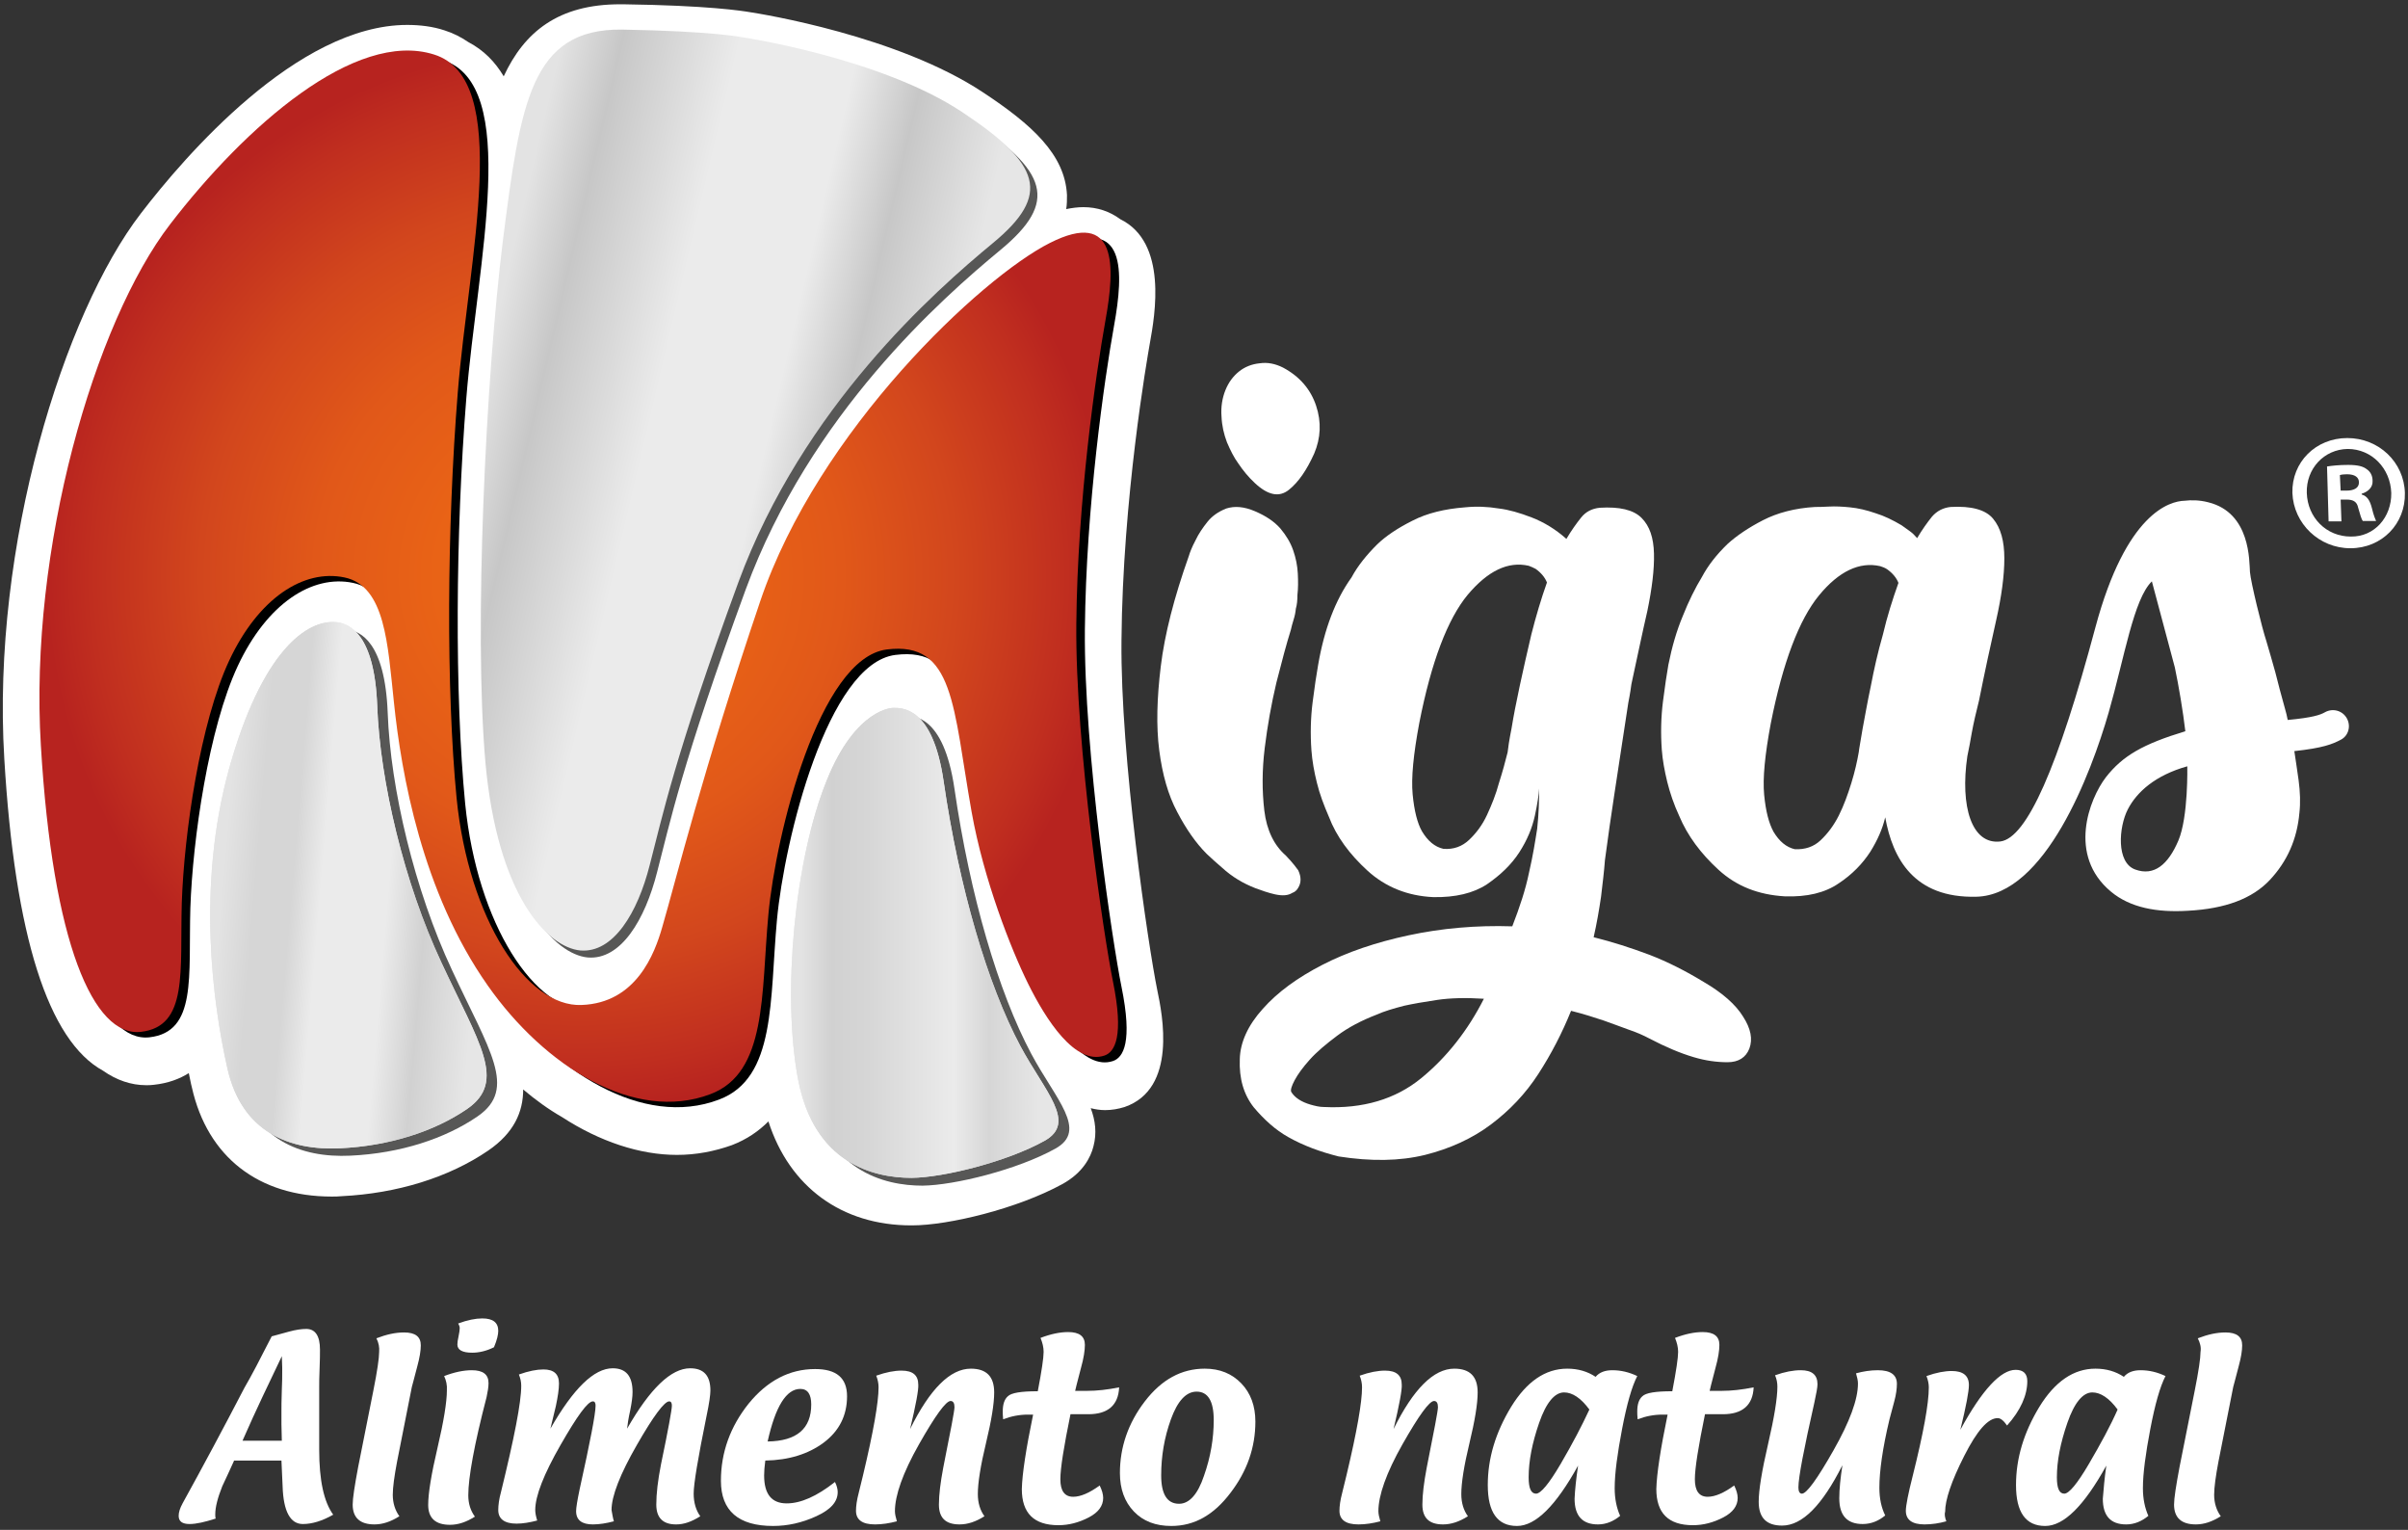
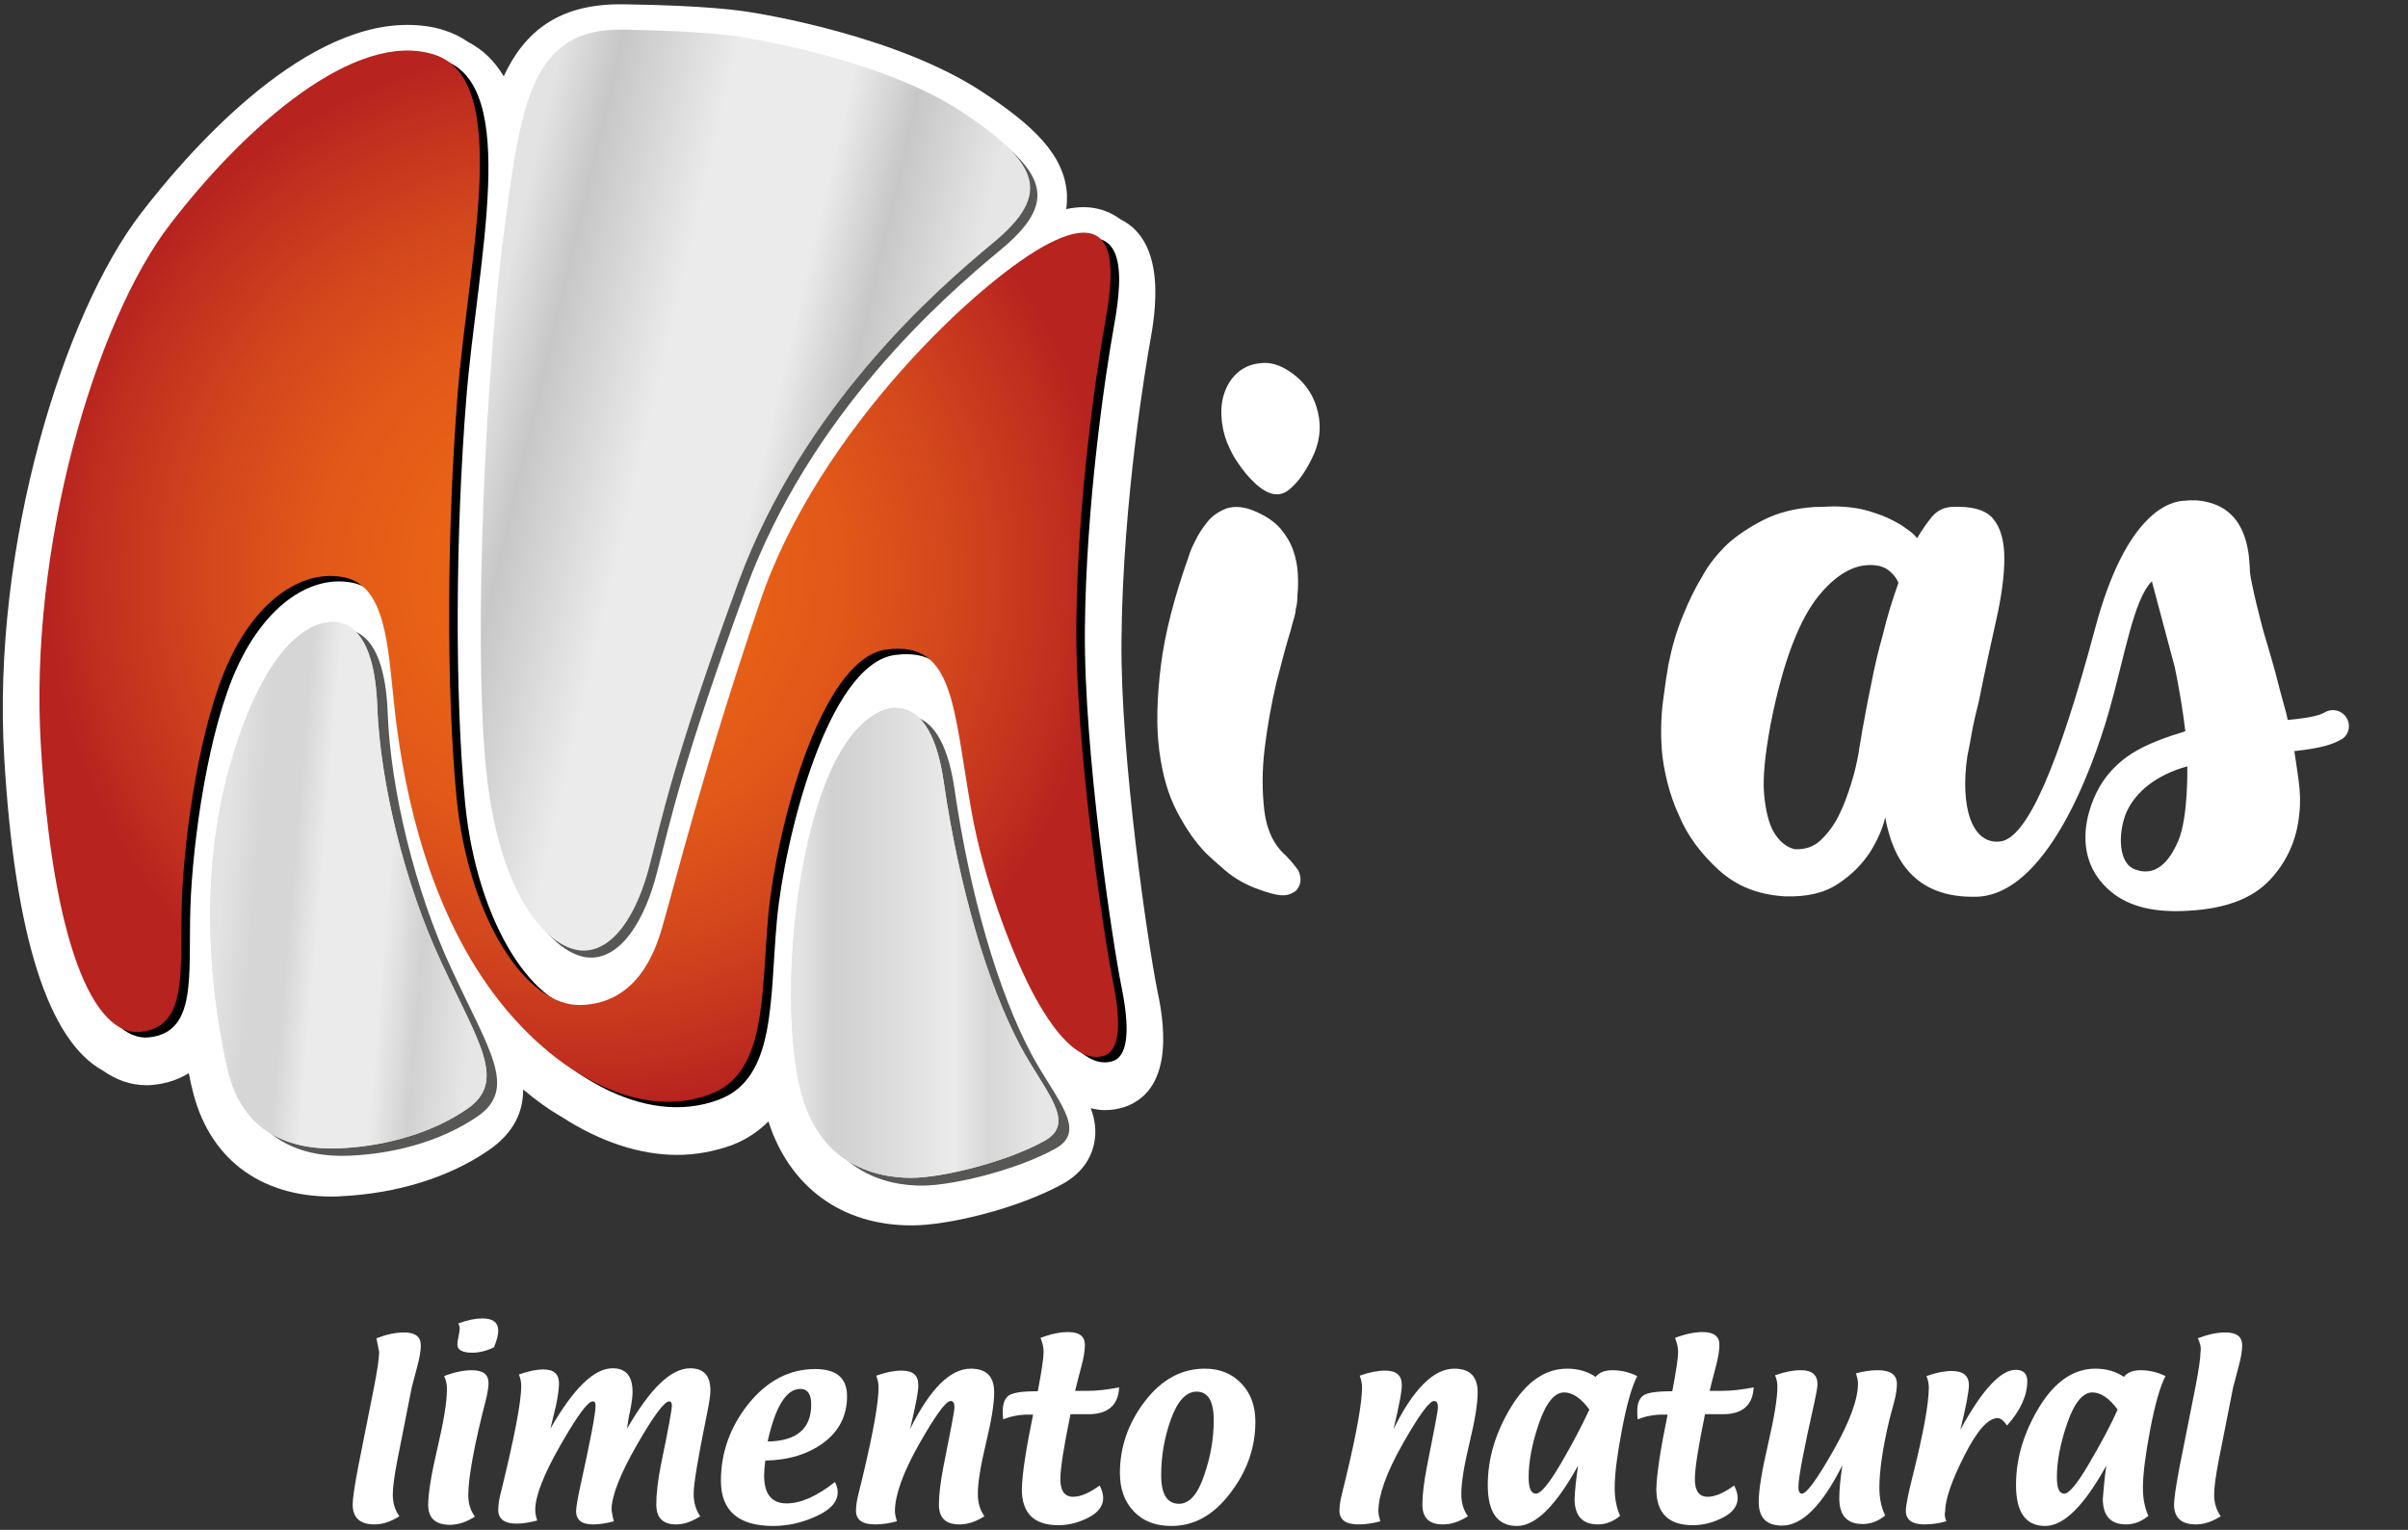
<svg xmlns="http://www.w3.org/2000/svg" version="1.1" id="Capa_1" x="0px" y="0px" viewBox="0 0 618.6 392.9" style="enable-background:new 0 0 618.6 392.9;" xml:space="preserve">
  <rect x="0" y="0" width="618.6" height="392.9" fill="#333333" stroke="none" />
  <style type="text/css">
	.st0{fill:#FFFFFF;}
	.st1{fill:#575756;}
	.st2{fill:url(#SVGID_1_);}
	.st3{fill:url(#SVGID_2_);}
	.st4{fill:url(#SVGID_3_);}
	.st5{fill:url(#SVGID_4_);}
	.st6{fill:url(#SVGID_5_);}
	.st7{fill:url(#SVGID_6_);}
</style>
  <g>
    <g>
-       <path class="st0" d="M60.1,375.2c-1,2.2-2,4.4-3,6.5c-1.2,3-1.8,5.4-1.8,7.2c0,0.4,0,0.8,0.1,1.1c-2.8,0.9-5,1.4-6.7,1.4    c-1.9,0-2.8-0.7-2.8-2.1c0-0.9,0.3-1.9,1-3.2c5.3-9.6,10.6-19.5,15.9-29.7c1.7-2.9,4-7.3,7-13.2l4.4-1.2c1.8-0.5,3.3-0.7,4.5-0.7    c2.3,0,3.5,1.8,3.5,5.3c0,1.1,0,2.7-0.1,4.9c-0.1,2.2-0.1,3.8-0.1,4.9v15.9c0,7.9,1.2,13.4,3.6,16.7c-2.8,1.6-5.4,2.4-7.8,2.4    c-3.2,0-5-3.2-5.2-9.7l-0.3-6.6H60.1z M62.3,370h10.1l-0.1-4.2v-3.2c0-1.1,0-3,0.1-5.7c0.1-1.9,0.1-3.5,0.1-4.8c0-0.3,0-0.6,0-0.9    l-0.1-2.9C69.3,354.8,65.8,362,62.3,370z" />
-       <path class="st0" d="M96.7,343.7c2.6-1,4.9-1.5,7.1-1.5c2.9,0,4.3,1.1,4.3,3.3c0,1.4-0.3,3.2-0.9,5.4c-0.9,3.3-1.3,5.1-1.4,5.3    l-3.8,19.2c-0.7,3.7-1.1,6.6-1.1,8.5c0,2.1,0.6,4,1.7,5.5c-2.2,1.4-4.3,2.1-6.4,2.1c-3.7,0-5.6-1.7-5.6-5.1c0-1.6,0.5-4.8,1.4-9.6    l3.9-19.6c1-5,1.5-8.4,1.5-10C97.5,346,97.3,344.9,96.7,343.7z" />
+       <path class="st0" d="M96.7,343.7c2.6-1,4.9-1.5,7.1-1.5c2.9,0,4.3,1.1,4.3,3.3c0,1.4-0.3,3.2-0.9,5.4c-0.9,3.3-1.3,5.1-1.4,5.3    l-3.8,19.2c-0.7,3.7-1.1,6.6-1.1,8.5c0,2.1,0.6,4,1.7,5.5c-2.2,1.4-4.3,2.1-6.4,2.1c-3.7,0-5.6-1.7-5.6-5.1c0-1.6,0.5-4.8,1.4-9.6    l3.9-19.6c1-5,1.5-8.4,1.5-10z" />
      <path class="st0" d="M114.1,353.4c2.6-1,5-1.5,7.1-1.5c2.9,0,4.3,1.1,4.3,3.3c0,1-0.2,2.2-0.5,3.6c-3.2,12.3-4.7,20.7-4.7,25.2    c0,2.2,0.6,4,1.7,5.5c-2.2,1.4-4.3,2.1-6.4,2.1c-3.7,0-5.6-1.7-5.6-5.1c0-3,0.8-7.9,2.4-14.7c1.6-6.8,2.4-11.8,2.4-14.7    C114.9,355.7,114.6,354.5,114.1,353.4z M126.9,346c-2,1-3.9,1.4-5.6,1.4c-2.5,0-3.8-0.7-3.8-2.1c0-0.5,0.1-1.2,0.3-2.1    c0.2-0.9,0.3-1.7,0.3-2.1c0-0.3-0.1-0.7-0.4-1.2c2.4-0.9,4.5-1.3,6.2-1.3c2.8,0,4.1,1.1,4.1,3.2C128,342.7,127.7,344.1,126.9,346z    " />
      <path class="st0" d="M157.7,390.7c-1.9,0.5-3.7,0.8-5.4,0.8c-2.8,0-4.3-1.1-4.3-3.4c0-0.9,0.3-2.7,0.9-5.6    c2.7-12.2,4.1-19.4,4.1-21.5c0-0.7-0.2-1.1-0.7-1.1c-1.3,0-4,3.7-8.3,11.2c-4.3,7.5-6.5,13.1-6.5,16.7c0,0.8,0.2,1.7,0.5,2.7    c-1.9,0.5-3.7,0.8-5.3,0.8c-3.1,0-4.7-1.2-4.7-3.5c0-1.2,0.2-2.8,0.7-4.6c3.4-13.9,5.2-23,5.2-27.3c0-1-0.2-1.9-0.6-2.9    c2.5-0.9,4.6-1.3,6.3-1.3c2.7,0,4,1.2,4,3.6c0,1.5-0.3,3.4-0.8,5.8l-1.4,5.8c5.9-10.3,11.2-15.5,16-15.5c3.4,0,5.1,2,5.1,6.1    c0,1.2-0.2,2.7-0.6,4.7c-0.5,2.2-0.7,3.8-0.8,4.7c5.9-10.3,11.3-15.5,16.2-15.5c3.5,0,5.2,1.9,5.2,5.7c0,1.1-0.3,3.3-1,6.6    c-2.2,10.8-3.3,17.4-3.3,19.9c0,2.3,0.6,4.3,1.7,5.8c-2.2,1.4-4.2,2.1-6.2,2.1c-3.4,0-5.1-1.7-5.1-5.1c0-2.8,0.4-6.2,1.2-10.3    c1.9-9.1,2.8-14.1,2.8-15.1c0-0.7-0.2-1.1-0.7-1.1c-1.2,0-4,3.7-8.3,11.2c-4.3,7.5-6.5,13.1-6.5,16.7    C157.3,388.8,157.4,389.7,157.7,390.7z" />
      <path class="st0" d="M196.6,375.1c-0.2,1.5-0.3,2.8-0.3,3.8c0,4.8,1.9,7.2,5.8,7.2c3.6,0,7.7-1.8,12.4-5.5c0.5,1,0.7,1.9,0.7,2.6    c0,2.5-1.8,4.5-5.5,6.2c-3.7,1.7-7.4,2.5-11.1,2.5c-8.9,0-13.4-3.9-13.4-11.6c0-7.3,2.4-13.9,7.1-19.8c4.8-5.9,10.5-8.9,17.1-8.9    c5.5,0,8.2,2.3,8.2,7c0,4.9-2,8.9-6,11.9C207.7,373.4,202.7,375,196.6,375.1z M197.2,370.2c7.5-0.1,11.2-3.3,11.2-9.5    c0-2.6-0.9-4-2.8-4C202,356.7,199.2,361.2,197.2,370.2z" />
      <path class="st0" d="M233.8,367c5.1-10.3,10.3-15.5,15.6-15.5c4,0,6,2,6,6.1c0,2.9-0.7,7.2-2.1,13c-1.4,5.8-2.1,10.2-2.1,13.1    c0,2.3,0.6,4.2,1.7,5.7c-2.2,1.4-4.3,2.1-6.4,2.1c-3.6,0-5.3-1.7-5.3-5.1c0-2.5,0.4-5.7,1.1-9.4c1.9-9.5,2.9-14.7,2.9-15.6    c0-1-0.3-1.6-1-1.6c-1.2,0-3.9,3.7-8.1,11.1c-4.2,7.4-6.2,13.2-6.2,17.2c0,0.7,0.2,1.6,0.5,2.6c-1.9,0.5-3.8,0.8-5.6,0.8    c-3.3,0-4.9-1.2-4.9-3.5c0-1.2,0.2-2.7,0.7-4.6l1.1-4.5c2.7-11.3,4-18.8,4-22.6c0-1-0.2-2-0.6-3c2.5-0.9,4.7-1.3,6.5-1.3    c2.9,0,4.3,1.2,4.3,3.6C236,356.9,235.3,360.7,233.8,367z" />
      <path class="st0" d="M265.4,363.3h-1.3c-2.2,0-4.3,0.4-6.4,1.2c-0.1-0.9-0.1-1.6-0.1-2c0-1.8,0.4-3.1,1.3-3.9    c0.9-0.9,3.4-1.3,7.7-1.3c1-5.2,1.5-8.6,1.5-10.1c0-1.2-0.3-2.4-0.8-3.6c2.6-1,5-1.5,7.1-1.5c2.9,0,4.3,1.1,4.3,3.3    c0,1.4-0.3,3.4-1,5.9c-1,3.8-1.5,5.8-1.5,5.9h3.1c2.5,0,5.2-0.3,8.2-0.9c-0.2,4.6-2.9,6.9-7.9,6.9c-0.5,0-1.2,0-2.2,0    c-1,0-1.8,0-2.4,0c-1.7,8.3-2.6,13.9-2.6,16.7c0,3,1.1,4.5,3.3,4.5c1.9,0,4.2-1,6.8-2.9c0.6,1.2,0.9,2.3,0.9,3.2    c0,2-1.2,3.7-3.7,5c-2.5,1.3-5.1,2-7.8,2c-6.3,0-9.4-3.1-9.4-9.3C262.6,378.5,263.6,372,265.4,363.3z" />
      <path class="st0" d="M300.9,391.9c-4,0-7.2-1.2-9.6-3.7c-2.4-2.5-3.6-5.8-3.6-9.9c0-6.6,2.1-12.8,6.4-18.4    c4.3-5.6,9.4-8.4,15.4-8.4c3.9,0,7,1.3,9.4,3.8c2.4,2.5,3.6,5.8,3.6,9.8c0,6.6-2.1,12.7-6.4,18.3    C311.8,389.1,306.8,391.9,300.9,391.9z M302.9,386.2c2.6,0,4.8-2.4,6.4-7.2c1.7-4.8,2.5-9.6,2.5-14.3c0-4.9-1.5-7.3-4.4-7.3    c-2.7,0-4.9,2.4-6.6,7.1c-1.7,4.7-2.5,9.5-2.5,14.4C298.3,383.7,299.8,386.2,302.9,386.2z" />
      <path class="st0" d="M358,367c5.1-10.3,10.3-15.5,15.6-15.5c4,0,6,2,6,6.1c0,2.9-0.7,7.2-2.1,13c-1.4,5.8-2.1,10.2-2.1,13.1    c0,2.3,0.6,4.2,1.7,5.7c-2.2,1.4-4.3,2.1-6.4,2.1c-3.6,0-5.3-1.7-5.3-5.1c0-2.5,0.4-5.7,1.1-9.4c1.9-9.5,2.9-14.7,2.9-15.6    c0-1-0.3-1.6-1-1.6c-1.2,0-3.9,3.7-8.1,11.1c-4.2,7.4-6.2,13.2-6.2,17.2c0,0.7,0.2,1.6,0.5,2.6c-1.9,0.5-3.8,0.8-5.6,0.8    c-3.3,0-4.9-1.2-4.9-3.5c0-1.2,0.2-2.7,0.7-4.6l1.1-4.5c2.7-11.3,4-18.8,4-22.6c0-1-0.2-2-0.6-3c2.5-0.9,4.7-1.3,6.5-1.3    c2.9,0,4.3,1.2,4.3,3.6C360.2,356.9,359.5,360.7,358,367z" />
      <path class="st0" d="M405.4,376.4c-5.7,10.3-10.9,15.5-15.7,15.5c-5,0-7.5-3.5-7.5-10.5c0-6.9,2-13.5,6-20.1    c4-6.5,8.8-9.8,14.4-9.8c2.8,0,5.2,0.7,7.3,2.1c1-1.2,2.5-1.7,4.3-1.7c2.2,0,4.3,0.5,6.4,1.5c-1.4,2.7-2.7,7.3-3.9,13.6    c-1.2,6.3-1.9,11.4-1.9,15.2c0,2.7,0.5,5.1,1.4,7.1c-1.7,1.4-3.6,2.2-5.7,2.2c-4,0-6-2.2-6-6.6    C404.6,382.6,404.9,379.8,405.4,376.4z M408.3,362c-2.2-3-4.4-4.4-6.5-4.4c-2.4,0-4.6,2.6-6.4,7.8c-1.8,5.2-2.7,9.8-2.7,14    c0,2.8,0.6,4.2,1.9,4.2c1.2,0,3.3-2.5,6.3-7.6C404,370.7,406.4,366.1,408.3,362z" />
      <path class="st0" d="M428.4,363.3h-1.3c-2.2,0-4.3,0.4-6.4,1.2c-0.1-0.9-0.1-1.6-0.1-2c0-1.8,0.4-3.1,1.3-3.9    c0.9-0.9,3.4-1.3,7.7-1.3c1-5.2,1.5-8.6,1.5-10.1c0-1.2-0.3-2.4-0.8-3.6c2.6-1,5-1.5,7.1-1.5c2.9,0,4.3,1.1,4.3,3.3    c0,1.4-0.3,3.4-1,5.9c-1,3.8-1.5,5.8-1.5,5.9h3.1c2.5,0,5.2-0.3,8.2-0.9c-0.2,4.6-2.9,6.9-7.9,6.9c-0.5,0-1.2,0-2.2,0    c-1,0-1.8,0-2.4,0c-1.7,8.3-2.6,13.9-2.6,16.7c0,3,1.1,4.5,3.3,4.5c1.9,0,4.2-1,6.8-2.9c0.6,1.2,0.9,2.3,0.9,3.2    c0,2-1.2,3.7-3.7,5c-2.5,1.3-5.1,2-7.8,2c-6.3,0-9.4-3.1-9.4-9.3C425.6,378.5,426.6,372,428.4,363.3z" />
      <path class="st0" d="M476.8,352.7c1.8-0.5,3.7-0.8,5.6-0.8c3.3,0,4.9,1.2,4.9,3.5c0,1.2-0.2,2.8-0.7,4.6l-1.2,4.5    c-1.8,7.5-2.6,13.4-2.6,17.6c0,2.7,0.5,5.1,1.5,7.1c-1.7,1.4-3.6,2.2-5.8,2.2c-4,0-6-2.2-6-6.6c0-2.4,0.3-5.2,0.8-8.5    c-5.2,10.3-10.3,15.5-15.5,15.5c-4,0-6-2-6-6.1c0-3,0.8-7.9,2.4-14.8c1.6-6.9,2.4-11.8,2.4-14.8c0-1-0.2-2-0.6-2.9    c2.5-0.9,4.7-1.3,6.6-1.3c2.9,0,4.3,1.2,4.3,3.6c0,0.8-0.3,2.4-0.8,4.7c-2.7,12-4.1,19.2-4.1,21.8c0,1,0.3,1.6,0.9,1.6    c1.2,0,3.9-3.7,8.1-11.1c4.2-7.4,6.3-13.1,6.3-17.2C477.3,354.6,477.1,353.7,476.8,352.7z" />
      <path class="st0" d="M500,390.7c-1.8,0.5-3.7,0.8-5.6,0.8c-3.2,0-4.8-1.2-4.8-3.5c0-1.3,0.6-4.4,1.8-9.1    c2.7-10.8,4.1-18.4,4.1-22.6c0-0.9-0.2-1.9-0.6-2.9c2.5-0.9,4.7-1.3,6.5-1.3c2.9,0,4.4,1.2,4.4,3.6c0,1.6-0.7,5.4-2.2,11.5    c5.6-10.3,10.4-15.4,14.2-15.4c2,0,3,1,3,2.9c0,3.6-1.7,7.5-5.2,11.4c-0.9-1.3-1.7-1.9-2.4-1.9c-2.5,0-5.3,3.2-8.6,9.7    c-3.3,6.5-4.9,11.3-4.9,14.3C499.5,388.8,499.6,389.7,500,390.7z" />
      <path class="st0" d="M541.1,376.4c-5.7,10.3-10.9,15.5-15.7,15.5c-5,0-7.5-3.5-7.5-10.5c0-6.9,2-13.5,6-20.1    c4-6.5,8.8-9.8,14.4-9.8c2.8,0,5.2,0.7,7.3,2.1c1-1.2,2.5-1.7,4.3-1.7c2.2,0,4.3,0.5,6.4,1.5c-1.4,2.7-2.7,7.3-3.9,13.6    c-1.2,6.3-1.9,11.4-1.9,15.2c0,2.7,0.5,5.1,1.4,7.1c-1.7,1.4-3.6,2.2-5.7,2.2c-4,0-6-2.2-6-6.6    C540.4,382.6,540.6,379.8,541.1,376.4z M544,362c-2.2-3-4.4-4.4-6.5-4.4c-2.4,0-4.6,2.6-6.4,7.8c-1.8,5.2-2.7,9.8-2.7,14    c0,2.8,0.6,4.2,1.9,4.2c1.2,0,3.3-2.5,6.3-7.6C539.7,370.7,542.2,366.1,544,362z" />
      <path class="st0" d="M564.6,343.7c2.6-1,4.9-1.5,7.1-1.5c2.9,0,4.3,1.1,4.3,3.3c0,1.4-0.3,3.2-0.9,5.4c-0.9,3.3-1.3,5.1-1.4,5.3    l-3.8,19.2c-0.7,3.7-1.1,6.6-1.1,8.5c0,2.1,0.6,4,1.7,5.5c-2.2,1.4-4.3,2.1-6.4,2.1c-3.7,0-5.6-1.7-5.6-5.1c0-1.6,0.5-4.8,1.4-9.6    l3.9-19.6c1-5,1.5-8.4,1.5-10C565.5,346,565.2,344.9,564.6,343.7z" />
    </g>
    <g>
      <g>
-         <path class="st0" d="M617.8,126.6c0.2,7.9-5.9,14.2-14,14.2c-8,0-14.6-6.3-14.9-14.2c-0.2-7.9,6-14.1,14.1-14.1     C611.1,112.5,617.6,118.7,617.8,126.6z M592.6,126.6c0.2,6.3,5,11.2,11.3,11.2c6.1,0.1,10.5-5,10.4-11.2     c-0.2-6.3-5-11.3-11.2-11.3C597,115.4,592.4,120.4,592.6,126.6z M601.5,133.9h-3.3l-0.4-14.1c1.3-0.2,3.1-0.4,5.4-0.4     c2.6,0,3.9,0.4,4.8,1.1c0.9,0.6,1.5,1.6,1.5,3c0.1,1.7-1.2,2.8-2.8,3.3l0,0.2c1.4,0.4,2.1,1.5,2.6,3.4c0.5,2.1,0.9,2.9,1.1,3.4     H607c-0.4-0.5-0.7-1.7-1.2-3.4c-0.3-1.5-1.2-2.1-3-2.1h-1.5L601.5,133.9z M601.3,126h1.5c1.8,0,3.2-0.6,3.2-2.1     c0-1.3-1-2.1-3.1-2.1c-0.9,0-1.5,0.1-1.8,0.2L601.3,126z" />
-       </g>
+         </g>
      <path class="st0" d="M322.4,131.3c2.8,1.2,4.9,2.6,6.5,4.4c1.5,1.8,2.6,3.6,3.3,5.6c0.7,2,1.1,4,1.2,6c0.1,2,0.1,3.8-0.1,5.5    c0,1.3-0.1,2.5-0.4,3.5c-0.1,1-0.3,2-0.6,2.9c-0.3,0.9-0.5,1.8-0.7,2.6c-1.1,3.5-2.3,8-3.7,13.5c-1.3,5.5-2.3,11.1-3,16.8    c-0.7,5.7-0.7,11-0.1,16.1c0.6,5,2.5,8.9,5.5,11.5c0.3,0.3,0.7,0.8,1.2,1.3c0.6,0.7,1.3,1.5,2,2.5c0.8,1.7,0.8,3.2,0,4.5    c-0.4,0.7-0.9,1.1-1.5,1.3c-1.1,0.7-2.5,0.8-4.4,0.4c-1.8-0.4-3.5-1-5.1-1.6c-3.1-1.2-6-2.9-8.6-5.3c-1.2-1-2.5-2.2-3.9-3.5    c-2.8-2.8-5.3-6.4-7.6-10.8c-2.3-4.3-3.8-9.6-4.6-15.8c-0.8-6.2-0.6-13.4,0.4-21.6c1-8.2,3.4-17.6,7.2-28.3c0.3-1,0.8-2.3,1.7-4    c0.8-1.7,1.9-3.3,3.1-4.8c1.2-1.5,2.8-2.6,4.8-3.4C317.2,129.9,319.6,130.1,322.4,131.3z M329.6,94.4c4.3,2.3,7.1,5.6,8.5,9.8    c1.4,4.2,1.2,8.3-0.5,12.3c-1.9,4.2-4,7.3-6.5,9.3c-2.5,2-5.4,1.4-8.8-1.8c-1.6-1.5-3-3.2-4.2-5c-1.1-1.5-2-3.3-2.9-5.4    c-0.8-2.1-1.3-4.3-1.4-6.6c-0.2-2.5,0.2-4.8,1-6.8c0.8-2,2-3.6,3.5-4.8c1.5-1.2,3.3-1.9,5.3-2.1C325.6,93,327.6,93.4,329.6,94.4z" />
-       <path class="st0" d="M419.1,175.7c-0.1,0.7-0.3,2.3-0.8,4.8c-0.4,2.5-0.9,5.8-1.5,9.8c-0.6,4-1.3,8.6-2.1,13.8    c-0.8,5.2-1.6,10.8-2.4,16.8c-0.2,2.8-0.6,6-1,9.4c-0.5,3.4-1.1,6.9-1.9,10.4c4.8,1.2,9.5,2.7,14.3,4.5c4.7,1.8,9.4,4.2,14,7    c4.8,2.8,8.2,5.8,10.1,8.9c2,3.1,2.5,5.8,1.6,8.2c-0.9,2.3-2.8,3.5-5.6,3.5c-2.8,0-5.7-0.4-8.7-1.3c-3.4-1-7.2-2.6-11.4-4.8    c-1.5-0.8-3.3-1.6-5.4-2.3c-1.8-0.7-3.9-1.4-6.3-2.3c-2.4-0.8-5.2-1.7-8.4-2.5c-2.3,5.7-5.1,11.1-8.4,16.2    c-3.3,5.1-7.4,9.4-12.2,13c-4.8,3.6-10.5,6.2-16.9,7.8c-6.5,1.6-13.9,1.7-22.2,0.4c-4.8-1.2-9.1-2.8-13-5    c-3.2-1.8-6.1-4.4-8.8-7.6c-2.6-3.3-3.8-7.4-3.6-12.4c0.1-4.3,2.1-8.7,5.9-12.9c3.8-4.3,8.9-8,15.3-11.3    c6.4-3.3,13.8-5.8,22.2-7.6c8.4-1.8,17.3-2.6,26.6-2.3c1.9-4.9,3.4-9.4,4.3-13.8c1-4.3,1.6-8.1,2.1-11.3c0.4-3.7,0.5-7.1,0.5-10.3    c-0.1,1.5-0.4,3.8-1.1,7c-0.7,3.2-2,6.3-4,9.4c-2,3.1-4.8,5.8-8.3,8.2c-3.5,2.3-8.1,3.4-13.8,3.3c-6.6-0.3-12.3-2.6-16.9-6.8    c-4.6-4.2-8-8.8-9.9-13.8c-1.3-3-2.4-5.9-3.1-8.8c-0.7-2.8-1.2-5.6-1.4-8.3c-0.3-4.2-0.2-8.3,0.3-12.3c0.5-4,1-7.2,1.4-9.5    c1.6-9.4,4.5-16.9,8.6-22.6c1.6-3,3.9-5.8,6.6-8.5c2.3-2.2,5.3-4.2,9.1-6.1c3.7-1.9,8.2-3,13.4-3.4c2.9-0.3,5.8-0.2,8.8,0.3    c2.5,0.3,5.3,1.1,8.4,2.3c3.1,1.2,6.1,3,8.9,5.5c1.3-2.2,2.6-4,3.8-5.5c1.2-1.5,2.8-2.3,4.8-2.5c5-0.3,8.6,0.5,10.7,2.6    c2.1,2.1,3.1,5.1,3.2,9.2c0.1,4-0.5,8.9-1.7,14.7C421.9,162.5,420.6,168.8,419.1,175.7z M340.1,284.3c10,0.5,18.4-2,25-7.4    c6.6-5.4,12-12.3,16.1-20.4c-4.6-0.3-8.6-0.2-12,0.3c-3.4,0.5-6.2,1-8.5,1.5c-2.7,0.7-5.1,1.4-7.1,2.3c-3.9,1.5-7.3,3.3-10.1,5.4    c-2.8,2.1-5.2,4.1-7,6.1c-1.8,2-3.1,3.8-3.9,5.3c-0.8,1.5-1.1,2.5-0.9,3c0.9,1.5,2.6,2.6,5,3.3C337.8,284,338.9,284.3,340.1,284.3    z M387.3,193.2c0.1-1,0.4-3.1,1-6.1c0.5-3.1,1.2-6.7,2.1-10.9c0.9-4.2,1.9-8.6,3-13.3c1.2-4.7,2.5-9.1,4-13.3    c-0.5-1.3-1.5-2.5-2.9-3.5c-0.6-0.3-1.2-0.6-1.8-0.8c-5.3-1.2-10.5,1.3-15.7,7.5c-5.1,6.2-9.3,17.1-12.4,32.9    c-1.5,8-2.1,14.1-1.7,18.3c0.4,4.2,1.2,7.4,2.4,9.5c1.5,2.5,3.3,4,5.5,4.5c2.6,0.2,4.8-0.6,6.6-2.3c1.8-1.7,3.4-3.8,4.6-6.4    c1.2-2.6,2.3-5.3,3.1-8.3C386,198.2,386.7,195.6,387.3,193.2z" />
      <path class="st0" d="M602.9,184.5c-1.1-2-3.6-2.7-5.6-1.6c-1.2,0.7-3.2,1.4-9.6,2c-0.2-1-0.4-1.9-0.7-2.9    c-0.9-3.3-1.8-6.5-2.5-9.4c-0.8-2.9-1.6-5.6-2.3-8c-1.1-3.3-4-15.1-4.2-17.7c-0.2-2.7,0.2-15.2-10.7-17.9    c-2.3-0.6-4.4-0.6-6.1-0.4c-3.8,0.1-15,3.1-22.9,32.5c-9.6,35.9-17.6,54.1-24.4,55c-7.4,0.9-10.4-9-8.5-21.9    c0.4-2,0.8-3.9,1.1-5.8c0.5-2.8,1.2-5.7,1.9-8.5c1.5-7.5,3-14.4,4.4-20.6c1.4-6.2,2.1-11.5,2.1-15.9c0-4.4-0.9-7.8-2.9-10.2    c-1.9-2.3-5.6-3.3-10.9-3c-1.9,0.2-3.5,1-4.8,2.5c-1.2,1.5-2.5,3.3-3.8,5.5c-0.6-0.7-1.2-1.3-1.9-1.8c-0.7-0.5-1.4-1-2.1-1.5    c-2.2-1.3-4.4-2.4-6.7-3.1c-2.3-0.8-4.5-1.3-6.5-1.5c-2-0.2-3.8-0.3-5.5-0.2c-1.6,0.1-2.8,0.1-3.5,0.1c-5.2,0.3-9.7,1.5-13.4,3.4    c-3.7,1.9-6.8,4-9.1,6.1c-2.8,2.7-5,5.5-6.6,8.5c-1.7,2.8-3.4,6.2-4.9,10c-1.6,3.8-2.8,8-3.7,12.5c-0.4,2.3-0.9,5.5-1.4,9.5    c-0.5,4-0.6,8.1-0.3,12.3c0.2,2.7,0.7,5.4,1.4,8.3c0.7,2.8,1.7,5.8,3.1,8.8c2.1,5,5.5,9.6,10.1,13.8c4.6,4.2,10.2,6.4,17,6.8    c5.7,0.2,10.3-0.9,13.8-3.3c3.5-2.3,6.2-5.1,8.2-8.2c1.8-2.9,3.1-5.8,3.8-8.8c1.9,10.6,7.4,20.8,23.4,20.4    c17.7-0.4,29.5-31.7,34-47.3c4.1-14.3,6.4-29.1,11.1-33.7c1.9,7.2,5.9,22.1,5.9,22.1c1,4.7,2.1,11.3,2.7,16.4    c-10.9,3.3-16.1,6.3-20.4,11.8c-4.3,5.6-9.9,20.1,1.3,29.4c4.9,4.1,11.8,5.4,19.8,4.9c9.5-0.5,16.5-3.1,21-7.9    c4.5-4.8,7-10.5,7.6-17.2c0.3-2.6,0.2-5.4-0.2-8.4c-0.4-2.6-0.7-5.1-1.1-7.5c7.4-0.8,9.8-1.8,11.9-2.9    C603.3,189,604,186.5,602.9,184.5z M480.6,176.2c-0.9,4.2-1.5,7.8-2.1,10.9c-0.5,3.1-0.9,5.1-1,6.1c-0.4,2.3-1,5-1.9,7.9    c-0.9,2.9-1.9,5.7-3.2,8.3c-1.3,2.6-2.9,4.7-4.7,6.4c-1.8,1.7-4,2.4-6.6,2.3c-2.2-0.5-4-2-5.5-4.5c-1.2-2.2-2-5.3-2.4-9.5    c-0.4-4.2,0.2-10.3,1.7-18.3c3.1-15.7,7.3-26.7,12.4-32.9c5.1-6.2,10.4-8.7,15.7-7.5c0.6,0.2,1.2,0.4,1.8,0.8    c1.4,1,2.4,2.2,2.9,3.5c-1.5,4.2-2.9,8.6-4,13.3C482.4,167.5,481.4,172,480.6,176.2z M559.6,215.9c-2.6,6.1-6.2,9.2-11.1,7.4    c-4.9-1.8-4.2-10.9-1.9-15.4c2.3-4.5,7.1-8.8,15.3-11.1C561.9,196.8,562.2,209.8,559.6,215.9z" />
      <g>
        <path class="st0" d="M297.3,254.3c-2.3-11.3-9.5-59.7-9.2-89.8c0.3-36.5,6.6-72.4,7.3-76.4c1.3-7.2,4.6-25.8-7.6-31.8     c-2.7-2-5.9-3.1-9.5-3.1c-1.4,0-2.9,0.2-4.4,0.5c0.2-1.2,0.2-2.3,0.2-3.6c-0.5-10.4-9-18.1-21.6-26.4     C230.6,9.2,195.8,3.6,192.5,3.1c-1.8-0.3-10.5-1.7-32.4-2l-0.8,0c-15.9,0-24.6,7.1-29.9,18.5c-2.2-3.7-5.1-6.7-9.1-8.8     c-1.9-1.3-3.9-2.3-6.1-3c-3-1-6.3-1.4-9.6-1.4c-28.2,0-57.2,33.8-68.4,48.4C16.4,80.5-2.2,140,1.1,194.8     c2.7,45.6,11.3,72.5,25.4,80.2c3.4,2.4,7.2,3.7,11,3.7c0.7,0,1.3,0,2-0.1c3.7-0.4,6.6-1.5,9-3c0.3,1.3,0.5,2.6,0.8,3.7     c4,17.8,17.1,28,35.9,28h0c0.9,0,1.7,0,2.6-0.1c14.2-0.7,27.5-4.8,37.6-11.7c6.6-4.5,9-9.9,9-15.7c3.2,2.7,6.5,5.1,10,7.1     c9.7,6.3,20,9.7,29.5,9.7c4.9,0,9.6-0.9,14.1-2.5c3.9-1.5,6.9-3.6,9.4-6.1c5.4,16.8,18.8,26.7,36.7,26.7h0.2     c9.4,0,27.1-4.3,38.6-10.6c5.3-2.9,7.3-6.9,8-9.7c0.9-3.4,0.5-6.6-0.7-9.8c1.2,0.3,2.4,0.5,3.7,0.5l0,0c1.7,0,3.4-0.3,5-0.8     C302.5,279.6,298.6,260.5,297.3,254.3z" />
        <g>
          <path class="st1" d="M232.2,183.8c2.3,0,10.2-0.4,13,18.8c4,27.5,11.3,52.2,19.7,68c6.3,11.8,14.7,19.7,6.2,24.4      c-9.7,5.4-25.9,9.4-34.1,9.5c-9.8,0-25.1-3.7-29.2-25.4c-4.1-21.7-0.9-56.3,7.4-76.7C222.7,183.8,232.2,183.8,232.2,183.8z" />
          <path class="st1" d="M89.3,161.7c3.2,0.4,9.6,3.1,10.3,21.4c0.7,19.4,6.9,45.5,16.5,66c9.6,20.7,16.9,30.5,6.6,37.6      c-8.3,5.7-19.8,9.5-32.7,10.1c-12.8,0.6-25.2-4.1-28.9-20.6c-3.7-16.5-7.9-46.4,0.4-76.7C69.9,169.3,81.5,160.8,89.3,161.7z" />
          <path class="st1" d="M192.7,11.4c0,0,35.4,5.3,56.3,19.2C269.2,44,272,51.8,257,64.2c-15,12.4-48.8,42.1-65.4,87.1      c-16.5,45-19.6,60.5-22.8,72.7c-3.1,12.2-9.3,22.6-17.8,21.9c-8.5-0.8-21.3-14.1-24.4-48.3c-3-34.2,0.1-98.8,4.5-134.1      c4.5-35.3,7.2-54.4,30.6-54.1C185.2,9.8,192.7,11.4,192.7,11.4z" />
          <linearGradient id="SVGID_1_" gradientUnits="userSpaceOnUse" x1="116.808" y1="110.739" x2="244.033" y2="142.459" gradientTransform="matrix(1 -1.320000e-02 1.320000e-02 1 -3.367 4.468)">
            <stop offset="3.824010e-02" style="stop-color:#E3E3E3" />
            <stop offset="0.153" style="stop-color:#C7C7C7" />
            <stop offset="0.287" style="stop-color:#DCDCDC" />
            <stop offset="0.378" style="stop-color:#EBEBEB" />
            <stop offset="0.531" style="stop-color:#EBEBEB" />
            <stop offset="0.608" style="stop-color:#EBEBEB" />
            <stop offset="0.742" style="stop-color:#C7C7C7" />
            <stop offset="0.928" style="stop-color:#E6E6E6" />
          </linearGradient>
          <path class="st2" d="M190.9,9.6c0,0,35.4,5.3,56.3,19.2c20.2,13.4,22.9,21.2,7.9,33.6c-15,12.4-48.8,42.1-65.4,87.1      c-16.5,45-19.6,60.5-22.8,72.7c-3.1,12.2-9.3,22.6-17.8,21.9c-8.5-0.8-21.3-14.1-24.4-48.3c-3-34.2,0.1-98.8,4.5-134.1      c4.5-35.3,7.2-54.4,30.6-54.1C183.4,8,190.9,9.6,190.9,9.6z" />
          <linearGradient id="SVGID_2_" gradientUnits="userSpaceOnUse" x1="203.215" y1="242.122" x2="271.879" y2="242.122">
            <stop offset="3.824010e-02" style="stop-color:#E3E3E3" />
            <stop offset="0.153" style="stop-color:#D1D1D1" />
            <stop offset="0.287" style="stop-color:#D6D6D6" />
            <stop offset="0.608" style="stop-color:#EBEBEB" />
            <stop offset="0.742" style="stop-color:#D6D6D6" />
            <stop offset="0.928" style="stop-color:#E6E6E6" />
          </linearGradient>
          <path class="st3" d="M229.4,181.8c2.3,0,10.2-0.4,13,18.8c4,27.5,11.3,52.2,19.7,68c6.3,11.8,14.7,19.7,6.2,24.4      c-9.7,5.4-25.9,9.4-34.1,9.5c-9.8,0-25.1-3.7-29.2-25.4c-4.1-21.7-0.9-56.3,7.4-76.7C219.9,181.8,229.4,181.8,229.4,181.8z" />
          <linearGradient id="SVGID_3_" gradientUnits="userSpaceOnUse" x1="203.215" y1="242.122" x2="271.879" y2="242.122">
            <stop offset="3.824010e-02" style="stop-color:#E3E3E3" />
            <stop offset="0.153" style="stop-color:#D1D1D1" />
            <stop offset="0.287" style="stop-color:#D6D6D6" />
            <stop offset="0.608" style="stop-color:#EBEBEB" />
            <stop offset="0.742" style="stop-color:#D6D6D6" />
            <stop offset="0.928" style="stop-color:#E6E6E6" />
          </linearGradient>
          <path class="st4" d="M229.4,181.8c2.3,0,10.2-0.4,13,18.8c4,27.5,11.3,52.2,19.7,68c6.3,11.8,14.7,19.7,6.2,24.4      c-9.7,5.4-25.9,9.4-34.1,9.5c-9.8,0-25.1-3.7-29.2-25.4c-4.1-21.7-0.9-56.3,7.4-76.7C219.9,181.8,229.4,181.8,229.4,181.8z" />
          <linearGradient id="SVGID_4_" gradientUnits="userSpaceOnUse" x1="36.574" y1="249.093" x2="114.6" y2="249.093" gradientTransform="matrix(0.956 8.020000e-02 -8.370000e-02 0.997 40.212 -26.31)">
            <stop offset="3.824010e-02" style="stop-color:#E3E3E3" />
            <stop offset="0.153" style="stop-color:#D6D6D6" />
            <stop offset="0.278" style="stop-color:#D6D6D6" />
            <stop offset="0.378" style="stop-color:#EBEBEB" />
            <stop offset="0.531" style="stop-color:#EBEBEB" />
            <stop offset="0.608" style="stop-color:#EBEBEB" />
            <stop offset="0.742" style="stop-color:#D1D1D1" />
            <stop offset="0.928" style="stop-color:#E6E6E6" />
          </linearGradient>
          <path class="st5" d="M86.6,159.8c3.2,0.4,9.6,3.1,10.3,21.4c0.7,19.4,6.9,45.5,16.5,66c9.6,20.7,16.9,30.5,6.6,37.6      c-8.3,5.7-19.8,9.5-32.7,10.1c-12.8,0.6-25.2-4-28.9-20.6c-3.7-16.5-7.9-46.4,0.4-76.7C67.2,167.4,78.8,158.9,86.6,159.8z" />
          <linearGradient id="SVGID_5_" gradientUnits="userSpaceOnUse" x1="36.574" y1="249.093" x2="114.6" y2="249.093" gradientTransform="matrix(0.956 8.020000e-02 -8.370000e-02 0.997 40.212 -26.31)">
            <stop offset="3.824010e-02" style="stop-color:#E3E3E3" />
            <stop offset="0.153" style="stop-color:#D6D6D6" />
            <stop offset="0.278" style="stop-color:#D6D6D6" />
            <stop offset="0.378" style="stop-color:#EBEBEB" />
            <stop offset="0.531" style="stop-color:#EBEBEB" />
            <stop offset="0.608" style="stop-color:#EBEBEB" />
            <stop offset="0.742" style="stop-color:#D1D1D1" />
            <stop offset="0.928" style="stop-color:#E6E6E6" />
          </linearGradient>
          <path class="st6" d="M86.6,159.8c3.2,0.4,9.6,3.1,10.3,21.4c0.7,19.4,6.9,45.5,16.5,66c9.6,20.7,16.9,30.5,6.6,37.6      c-8.3,5.7-19.8,9.5-32.7,10.1c-12.8,0.6-25.2-4-28.9-20.6c-3.7-16.5-7.9-46.4,0.4-76.7C67.2,167.4,78.8,158.9,86.6,159.8z" />
          <path d="M285.9,272.5c2.7-0.9,5.1-4.9,2.2-19.1c-2.2-10.8-9.7-60.3-9.4-91.8c0.3-31.5,5-64.1,7.5-78      c2.5-13.8,3.1-28.6-14.3-19.8c-17.5,8.8-59.5,48-74.4,92c-14.9,44-21.5,71.1-25.2,83.8c-1.9,6.6-6.6,19.4-20.7,19.9      c-14.1,0.6-29-22.1-32.1-53.1c-2.7-27.9-2.5-69.4,0.3-104.2c2.8-34.8,14.1-80.5-6.1-86.8C93.4,9,65.2,33.9,45.9,59      C26.5,84.2,9.7,142.3,12.7,192.9c3,50.6,13.5,74.9,25.7,73.5c12.2-1.4,10-15.5,10.5-33.2c0.6-17.7,4.7-46.2,12.2-62.2      c7.5-16,19.1-23.5,29.6-21.3c10.5,2.2,11.1,17.2,12.7,32.1c1.9,18.2,7.2,48.7,24.1,72.7c14.6,20.8,37.7,35.3,57.2,27.9      c14.7-5.5,13-25.7,14.9-46.2c1.9-20.5,13-65.8,30.4-68c17.4-2.2,17,14.7,21.8,41.7c3.1,17.4,10.1,35.2,14.5,44.1      C270.9,263.3,278.4,275,285.9,272.5z" />
          <radialGradient id="SVGID_6_" cx="148.669" cy="147.974" r="136.79" gradientUnits="userSpaceOnUse">
            <stop offset="0" style="stop-color:#EC6614" />
            <stop offset="0.266" style="stop-color:#E96316" />
            <stop offset="0.495" style="stop-color:#E15819" />
            <stop offset="0.711" style="stop-color:#D2461D" />
            <stop offset="0.917" style="stop-color:#C02E1F" />
            <stop offset="1" style="stop-color:#B7231F" />
          </radialGradient>
          <path class="st7" d="M283.7,271.1c2.7-0.9,5.1-4.9,2.2-19.1c-2.2-10.8-9.7-60.3-9.4-91.8c0.3-31.5,5-64.1,7.5-78      c2.5-13.8,3.1-28.6-14.3-19.8c-17.5,8.8-59.5,48-74.4,92c-14.9,44-21.5,71.1-25.2,83.8c-1.9,6.6-6.6,19.4-20.7,19.9      c-14.1,0.6-29-22.1-32.1-53.1c-2.7-27.9-2.5-69.4,0.3-104.2c2.8-34.8,14.1-80.5-6.1-86.8C91.2,7.6,63,32.5,43.7,57.6      C24.3,82.8,7.4,140.9,10.5,191.5c3,50.6,13.5,74.9,25.7,73.5c12.2-1.4,10-15.5,10.5-33.2c0.6-17.7,4.7-46.2,12.2-62.2      c7.5-16,19.1-23.5,29.6-21.3c10.5,2.2,11.1,17.2,12.7,32.1c1.9,18.3,7.2,48.7,24.1,72.7c14.6,20.8,37.7,35.3,57.2,27.9      c14.6-5.5,13-25.7,14.9-46.2c1.9-20.5,13-65.8,30.4-68c17.4-2.2,17,14.7,21.8,41.7c3.1,17.4,10.1,35.2,14.5,44.1      C268.7,261.9,276.2,273.6,283.7,271.1z" />
        </g>
      </g>
    </g>
  </g>
</svg>